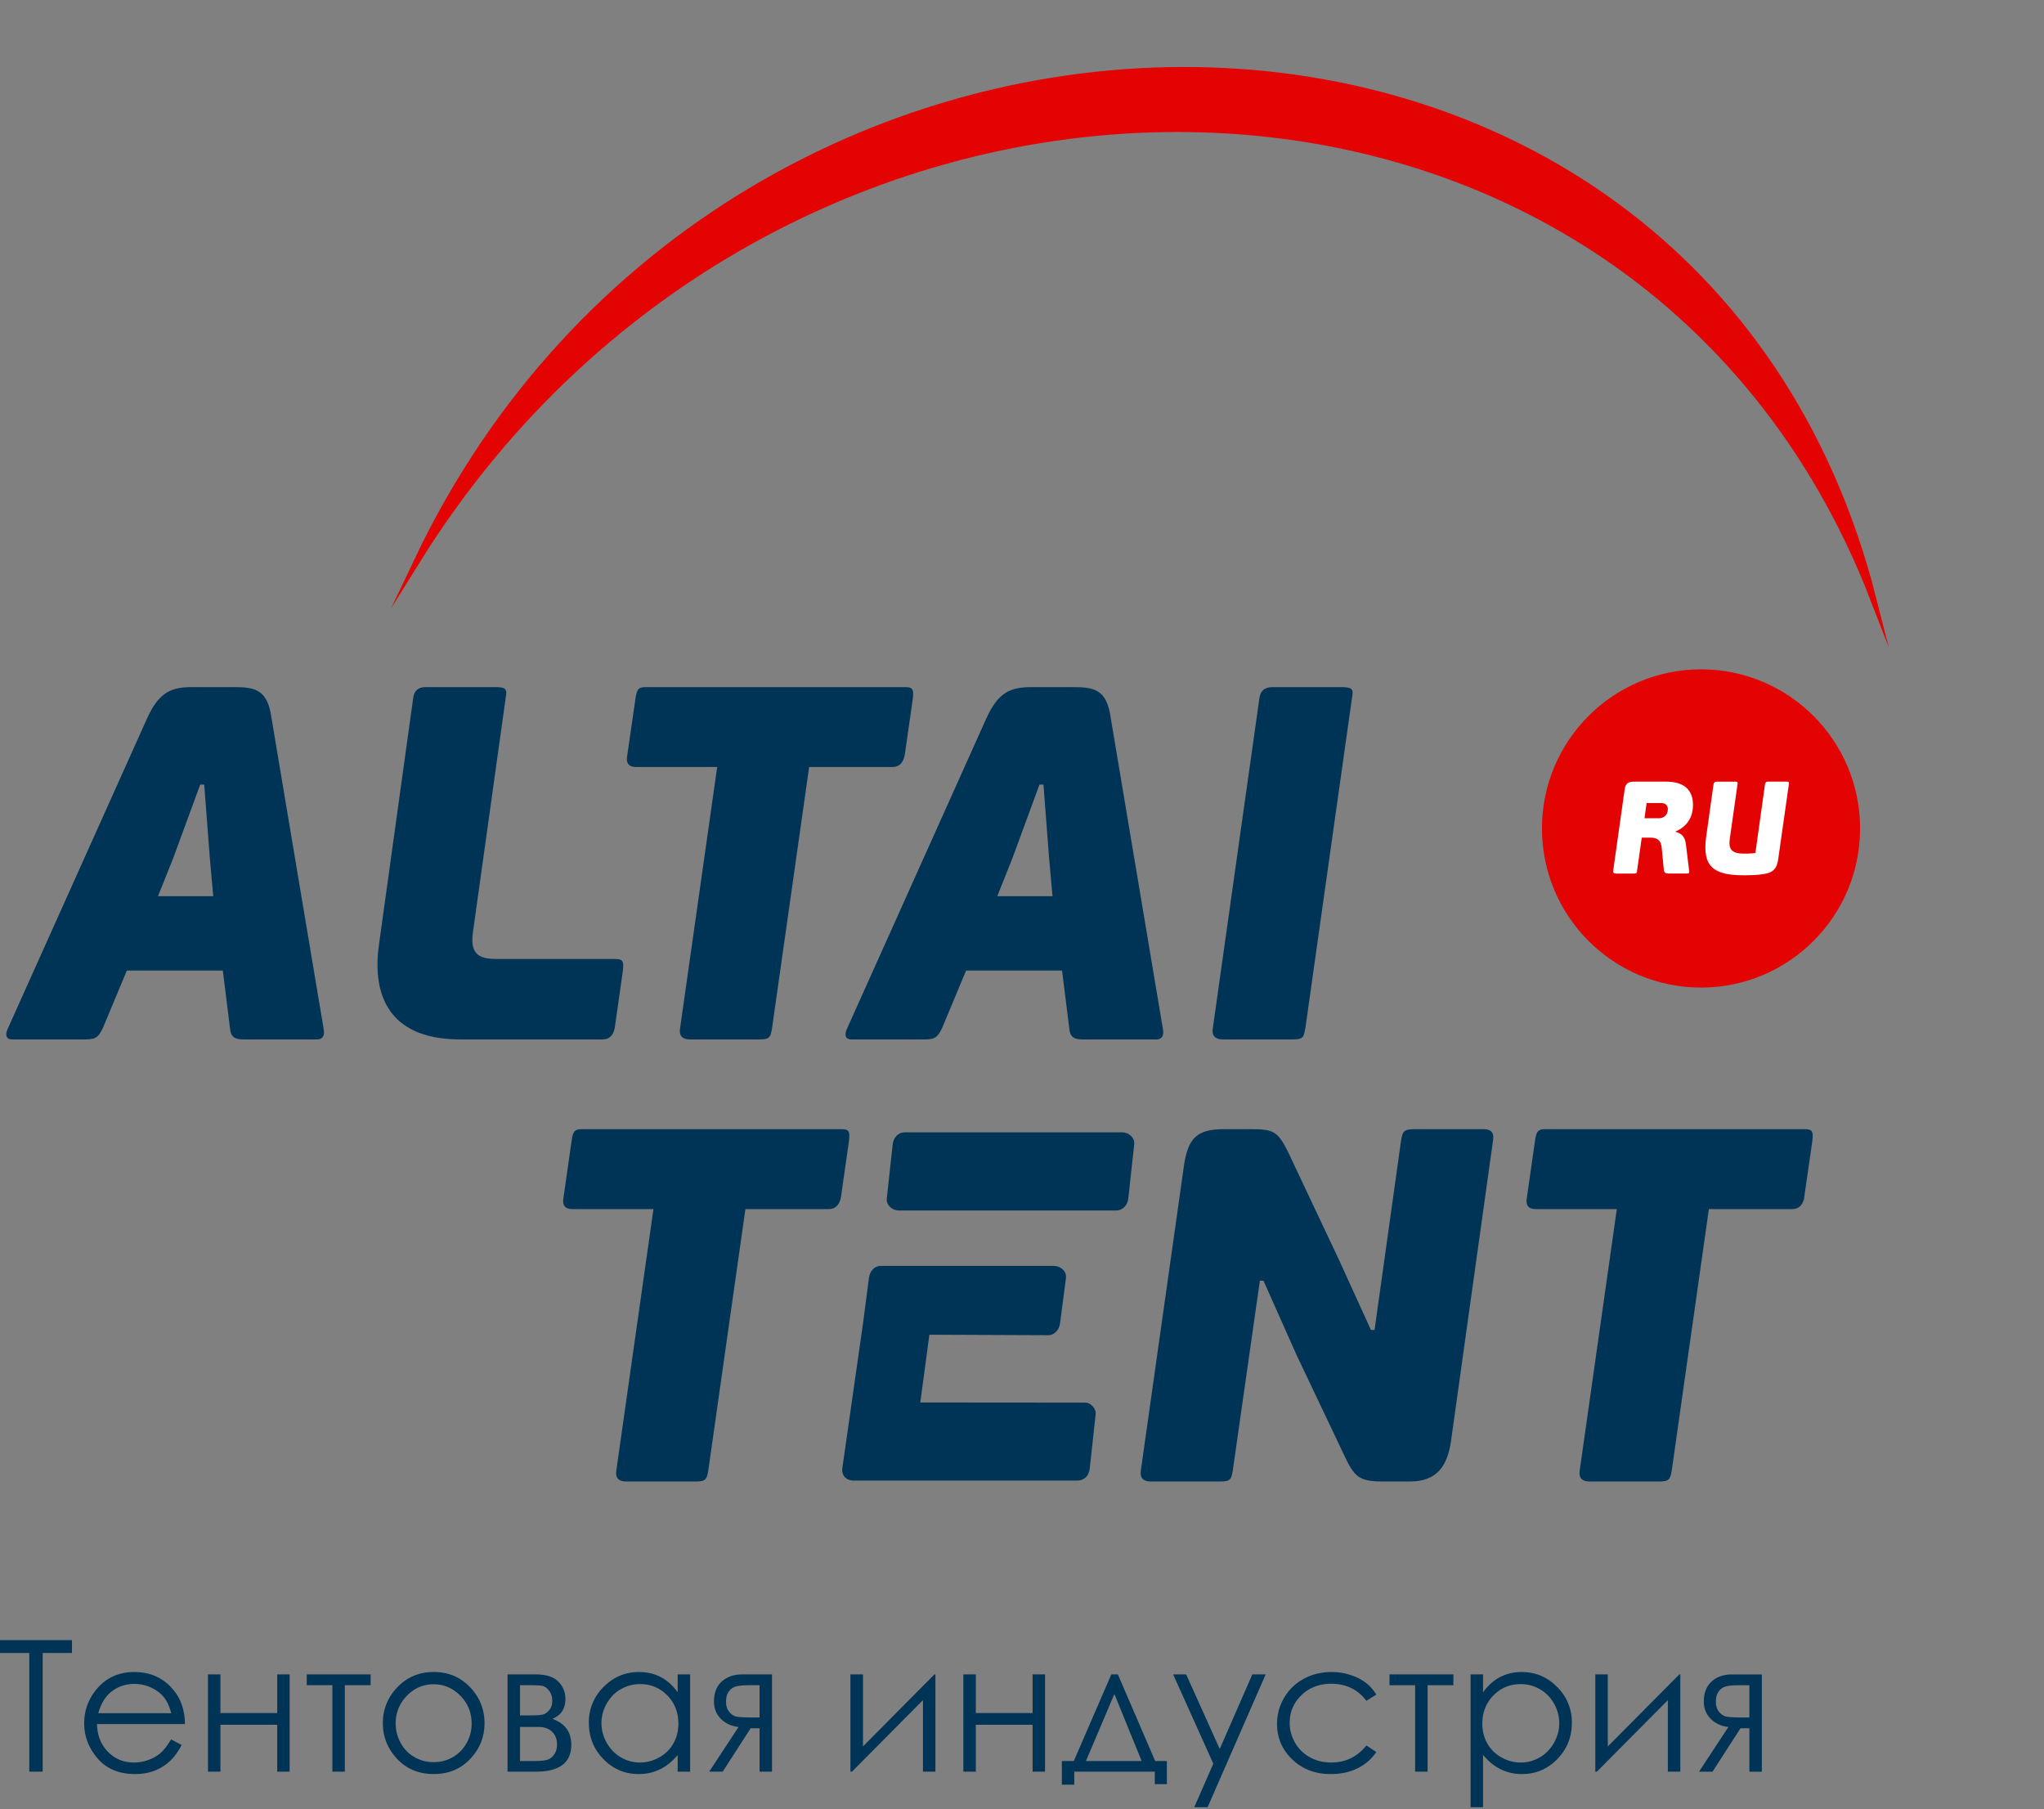
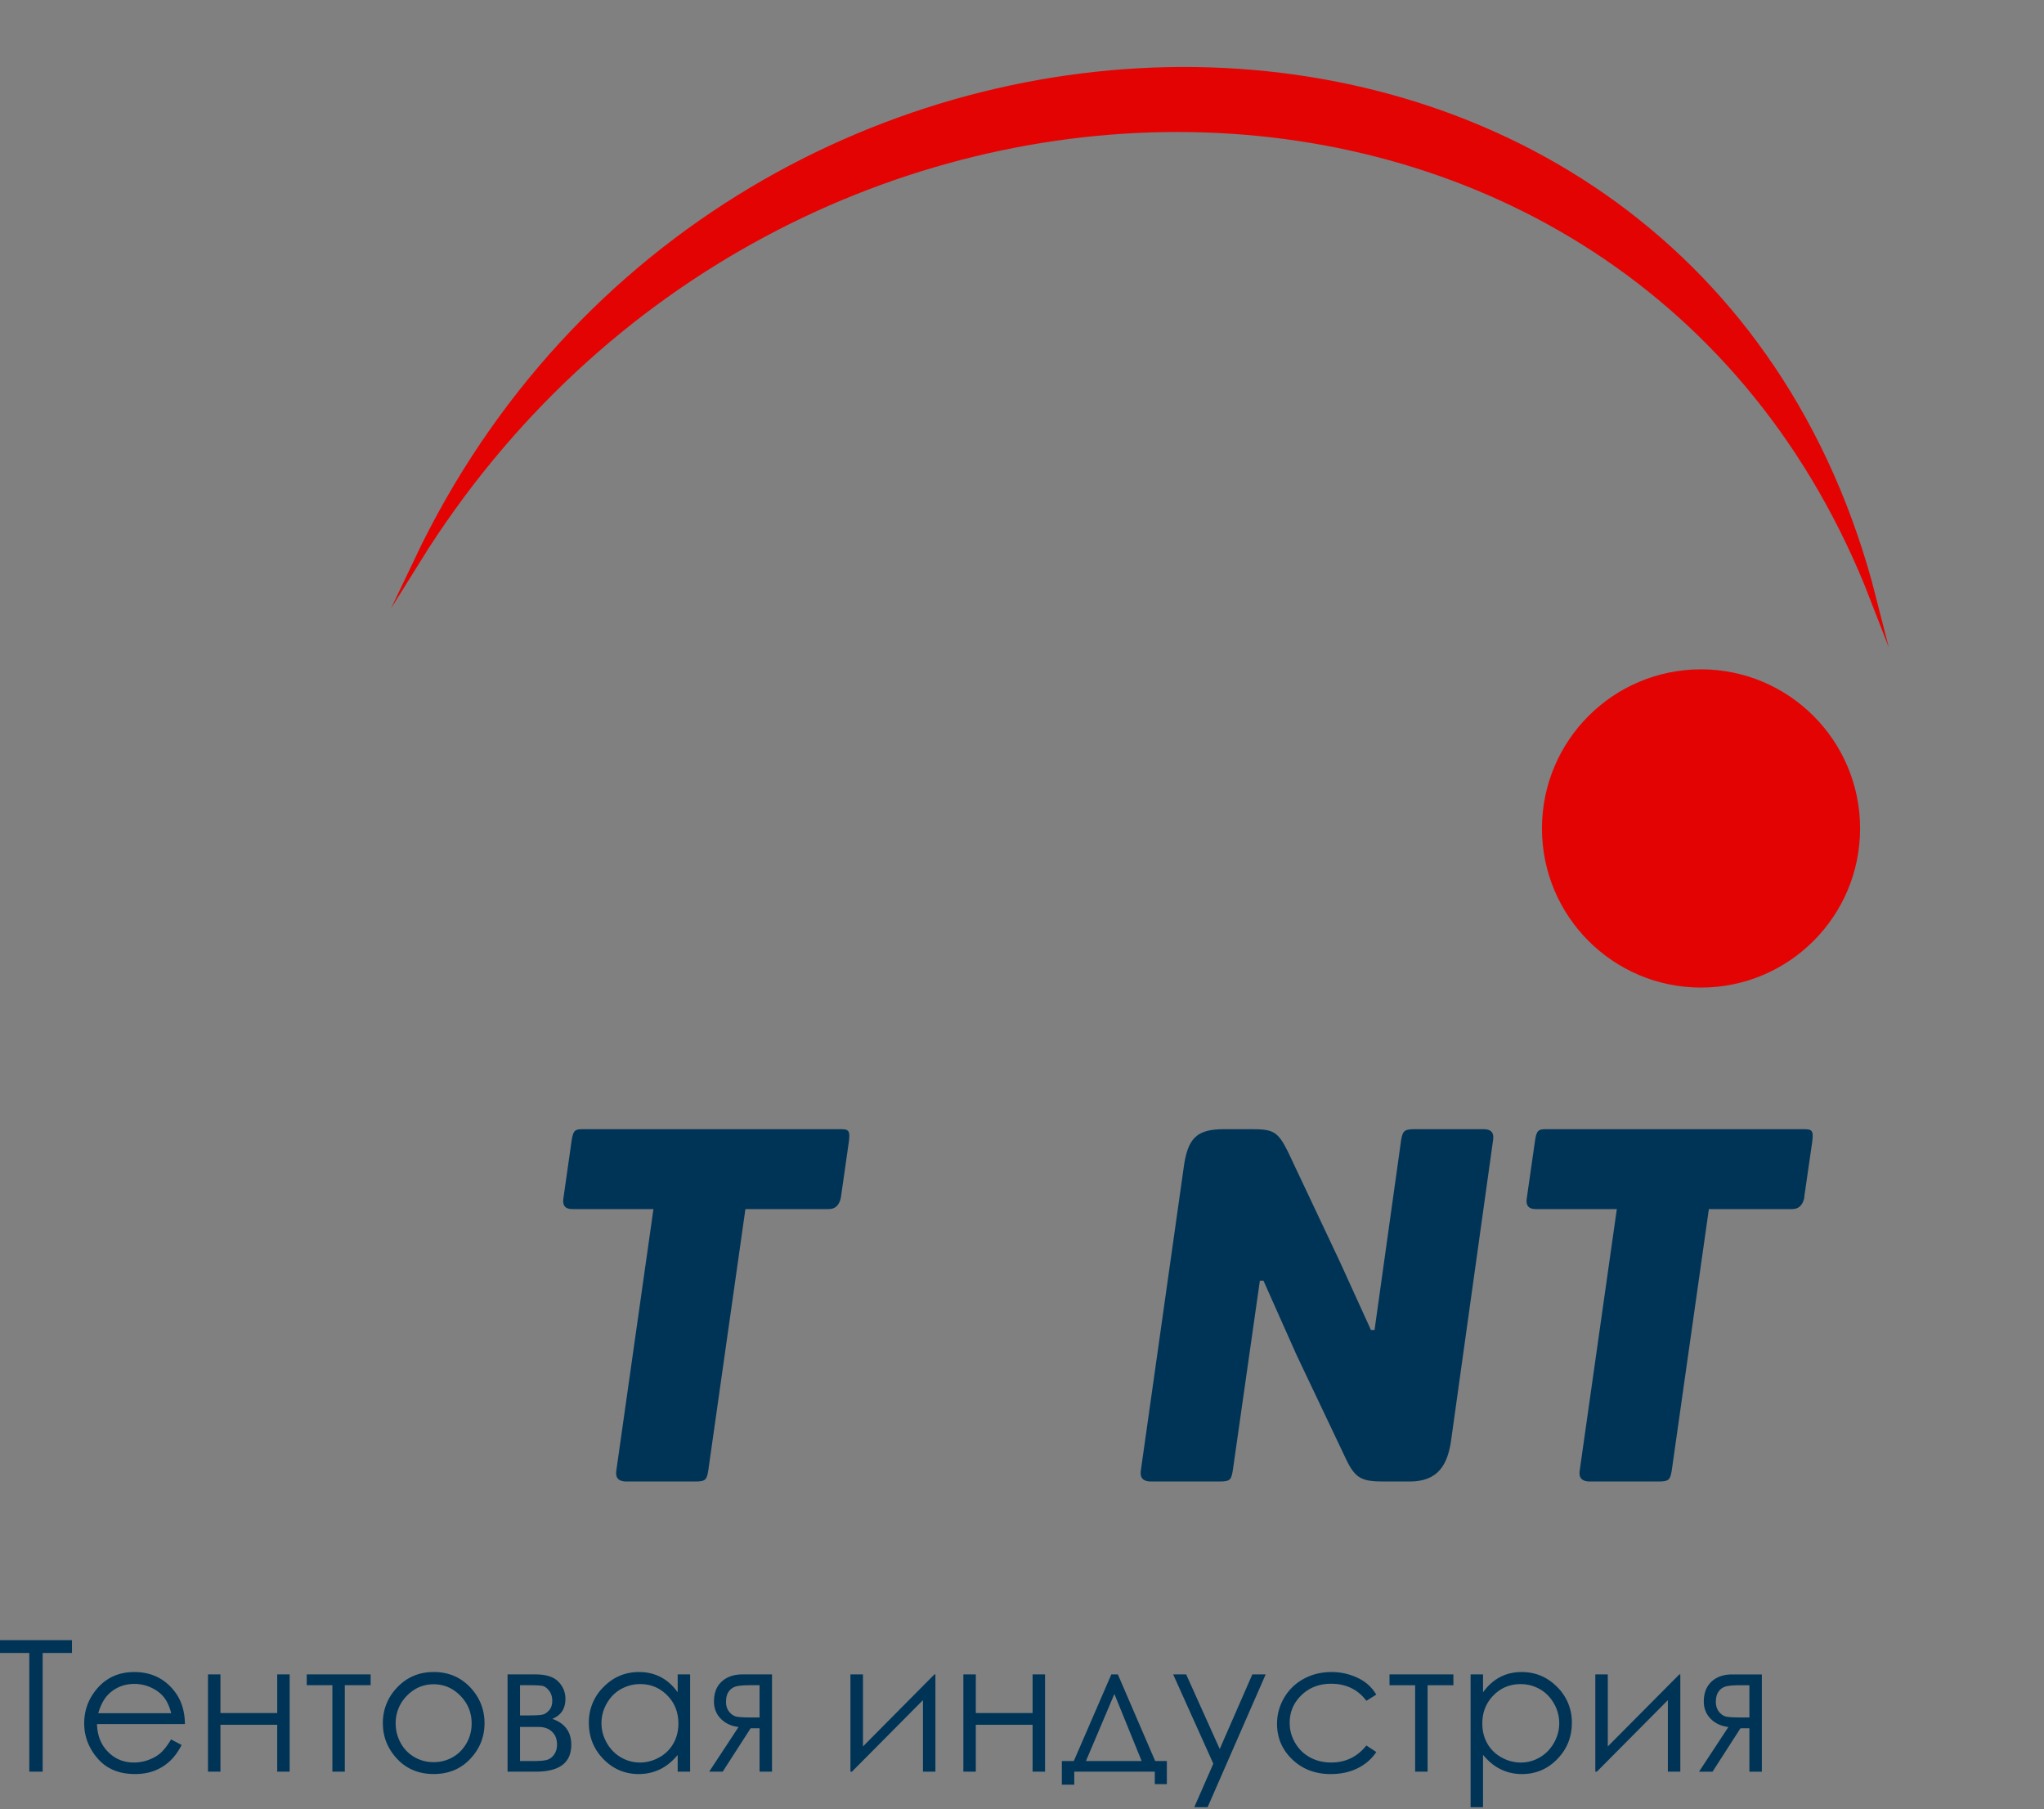
<svg xmlns="http://www.w3.org/2000/svg" width="100%" height="100%" viewBox="0 0 226 200" fill-rule="evenodd" stroke-miterlimit="22.926">
  <rect x="0" y="0" width="226" height="200" fill="#808080" stroke="none" />
  <ellipse cx="188.078" cy="91.577" rx="16.703" ry="16.704" fill="#e40303" stroke="#e40303" stroke-width="1.77" />
  <g fill-rule="nonzero">
-     <path d="M181.002 96.274l.523-3.682h.913c.927 0 1.217.362 1.3 1.188l.232 2.42c.043.39.42.362.724.362h1.87c.233 0 .233-.1.19-.376l-.334-2.754c-.072-.754-.32-1.262-1.174-1.494l.014-.028c1.276-.537 1.93-1.58 1.93-2.926 0-1.64-.943-2.583-2.986-2.583h-3.537c-.797 0-.972.362-1.045.957l-1.26 8.915c-.03.188.072.29.29.29h2c.304 0 .318-.058.362-.29zm.826-5.828l.233-1.68h1.608c.537 0 .74.32.74.686 0 .688-.508.995-.97.995h-1.6zm14.757 4.71l1.203-8.45c.044-.234.015-.306-.29-.306h-1.986c-.246 0-.32.087-.363.306l-1.058 7.58c-.304.072-1.102.072-1.3.072-1.275 0-1.696-.464-1.537-1.61l.856-6.04c.043-.234.014-.306-.29-.306h-2c-.217 0-.333.102-.362.306l-.81 5.78c-.465 3.322.826 4.264 4.145 4.264.42 0 1.884 0 2.667-.232.754-.217 1.014-.74 1.116-1.363" fill="#fff" />
-     <path d="M24.636 107.286l.833 6.668c.167.832.722.944 1.556.944h8c.833 0 .833-.667.777-1.056l-5.778-34.447c-.444-3.278-1.89-3.444-4.333-3.444h-4.39c-2.4 0-3.724.555-5.057 3.5L.8 113.842c-.223.61-.112 1.056.555 1.056h8.112c1.278 0 1.445-.39 1.89-1.223l2.667-6.39h10.612zm-7.167-8.222l1.667-4.168 3-8.167h.444l.61 8 .39 4.335h-6.11zm33.447 15.834H66.64c.722 0 1.167-.445 1.333-1.278l.89-6.278c.167-1.278-.11-1.334-1-1.334h-12.78c-1.778 0-3.223-.222-2.778-3.055l3.61-25.835c.167-.9.055-1.167-1.112-1.167h-7.722c-.834 0-1.28.39-1.39 1.167l-3.778 27.224c-.722 4.944.5 10.556 9 10.556zm49.114-31.39l.89-6.223c.166-1.277-.11-1.333-1-1.333h-28.39c-.834 0-1.11.056-1.277 1.333l-.9 6.223c-.166.832.167 1.277.945 1.277h9l-4.112 28.938c-.11.787.278 1.176 1.11 1.176h7.668c1.167 0 1.222-.278 1.39-1.176l4.11-28.938h9.222c.723 0 1.168-.445 1.334-1.277zm17.4 23.78l.833 6.668c.167.832.723.944 1.556.944h8c.833 0 .833-.667.778-1.056l-5.78-34.447c-.443-3.278-1.888-3.444-4.333-3.444h-4.39c-2.39 0-3.723.555-5.057 3.5l-15.445 34.39c-.222.61-.11 1.056.556 1.056h8.112c1.277 0 1.445-.39 1.89-1.223l2.667-6.39h10.61zm-7.166-8.222l1.666-4.168 3-8.167h.445l.61 8 .39 4.335h-6.11zm34.057 14.658l5.167-36.596c.167-.898.112-1.175-1.166-1.175H140.7c-.833 0-1.333.39-1.444 1.175l-5.166 36.596c-.112.787.277 1.176 1.166 1.176h7.61c1.278 0 1.278-.278 1.445-1.176" fill="#003456" />
-   </g>
-   <path d="M100.022 125.17h24.07c.724 0 1.394.603 1.316 1.316l-.655 6c-.078.713-.6 1.316-1.316 1.316H99.365c-.717 0-1.395-.596-1.316-1.316l.656-6c.08-.72.592-1.316 1.317-1.316m-2.625 14.765h19.15c.723 0 1.407.612 1.316 1.316l-.656 5.026c-.092.705-.607 1.32-1.317 1.316l-13.13-.056-1.007 7.492 18.278.015c.433-.017 1.187.552 1.112 1.3l-.656 6c-.095.76-.55 1.274-1.317 1.317H94.443c-.538.038-1.4-.286-1.316-1.317l2.297-16.077.656-5.026c.094-.718.6-1.316 1.317-1.316" fill="#003456" />
+     </g>
  <path d="M92.974 132.374l.89-6.223c.167-1.278-.11-1.333-1-1.333h-28.39c-.834 0-1.112.055-1.28 1.333l-.888 6.223c-.167.833.166 1.277.944 1.277h9l-4.11 28.938c-.112.787.277 1.176 1.11 1.176h7.667c1.167 0 1.223-.278 1.39-1.176l4.112-28.938h9.223c.722 0 1.166-.444 1.333-1.277zm46.336 9.195h.39l3.667 8.23 5.445 11.456c1.056 2.23 1.778 2.51 4.28 2.51h2.778c3.166 0 4.166-1.898 4.555-4.4l4.667-33.372c.112-.788-.223-1.176-1.056-1.176h-7.667c-1.166 0-1.277.278-1.444 1.176l-2.944 21.02h-.4l-3.445-7.565-5.722-12.122c-1.167-2.343-1.667-2.51-4.223-2.51h-2.778c-3.055 0-4.11.89-4.556 4.398l-4.722 33.373c-.112.787.278 1.176 1.11 1.176h7.667c1.167 0 1.222-.278 1.39-1.176l3-21.02zm60.172-9.195l.9-6.223c.166-1.278-.112-1.333-1-1.333h-28.39c-.834 0-1.112.055-1.278 1.333l-.89 6.223c-.166.833.167 1.277.944 1.277h9l-4.11 28.938c-.112.787.277 1.176 1.11 1.176h7.667c1.166 0 1.222-.278 1.4-1.176l4.11-28.938h9.223c.722 0 1.167-.444 1.333-1.277" fill="#003456" fill-rule="nonzero" />
  <path d="M207.118 66.172C187.43-11.2 80.745-10.834 46.13 61.957 86.137-2.316 180.574-2.355 207.118 66.172z" fill="#e40303" stroke="#e40303" stroke-width=".68" />
  <path d="M0 182.715v-1.417h7.957v1.417h-3.24v13.122H3.24v-13.122H0zm18.916 9.558l1.167.614c-.384.746-.826 1.35-1.33 1.81a5.33 5.33 0 0 1-1.695 1.046c-.63.24-1.34.358-2.132.358-1.762 0-3.136-.574-4.128-1.72s-1.488-2.443-1.488-3.888c0-1.36.422-2.575 1.262-3.638 1.063-1.354 2.5-2.03 4.276-2.03 1.84 0 3.31.695 4.408 2.08.78.98 1.177 2.2 1.19 3.67h-9.72c.028 1.245.43 2.265 1.202 3.057s1.735 1.195 2.872 1.195a4.69 4.69 0 0 0 1.606-.283c.52-.19.962-.44 1.326-.753s.76-.817 1.182-1.515zm.013-2.896c-.186-.738-.455-1.326-.81-1.768s-.827-.796-1.412-1.066-1.197-.405-1.838-.405c-1.063 0-1.975.337-2.737 1.015-.56.496-.98 1.236-1.266 2.224h8.062zm11.722 1.276h-6.277v5.184h-1.378v-10.752h1.378v4.272h6.277v-4.272h1.376v10.752H30.65v-5.184zm3.263-5.568h7.066v1.195h-2.855v9.557H36.75v-9.557h-2.835v-1.195zm14.046-.263c1.657 0 3.034.597 4.124 1.795.992 1.1 1.488 2.382 1.488 3.874 0 1.5-.523 2.808-1.573 3.928s-2.396 1.68-4.04 1.68c-1.654 0-3.008-.56-4.054-1.68s-1.572-2.43-1.572-3.928a5.55 5.55 0 0 1 1.488-3.864c1.1-1.205 2.47-1.805 4.138-1.805zm-.007 1.356c-1.15 0-2.136.42-2.964 1.27a4.24 4.24 0 0 0-1.238 3.075c0 .772.19 1.494.563 2.166s.888 1.185 1.53 1.55 1.343.547 2.1.547 1.47-.182 2.11-.547 1.15-.88 1.53-1.55.564-1.394.564-2.166c0-1.202-.416-2.228-1.246-3.075s-1.812-1.27-2.956-1.27zm11.296 9.66h-3.13v-10.752h3.082c1.173 0 2.02.27 2.54.806s.777 1.17.777 1.894c0 1.09-.483 1.825-1.448 2.213 1.398.496 2.096 1.45 2.096 2.866 0 1.98-1.306 2.973-3.918 2.973zm-1.752-9.557v3.34h.905c.823 0 1.363-.034 1.613-.097s.49-.23.712-.487.334-.6.334-1.03c0-.446-.115-.817-.348-1.117s-.476-.48-.732-.533-.783-.077-1.58-.077h-.905zm0 4.616v3.766h1.49c.7 0 1.204-.043 1.505-.134s.56-.28.772-.578.324-.67.324-1.127c0-.587-.185-1.053-.556-1.404s-.86-.523-1.47-.523h-2.065zm18.808-5.81v10.752h-1.377v-1.85c-.58.705-1.228 1.236-1.95 1.587s-1.508.526-2.362.526c-1.52 0-2.818-.55-3.894-1.65s-1.613-2.44-1.613-4.02a5.43 5.43 0 0 1 1.63-3.963c1.083-1.096 2.39-1.646 3.917-1.646.88 0 1.678.185 2.393.556s1.34.932 1.88 1.684v-1.977h1.377zm-5.542 1.072c-.77 0-1.48.2-2.13.567s-1.167.905-1.553 1.587a4.35 4.35 0 0 0-.577 2.167c0 .752.193 1.475.58 2.163s.908 1.225 1.562 1.607 1.357.576 2.107.576 1.47-.188 2.146-.57a3.98 3.98 0 0 0 1.563-1.546c.364-.647.546-1.38.546-2.193 0-1.24-.408-2.275-1.228-3.11s-1.823-1.25-3.018-1.25zm13.22 4.88h-.985l-3.092 4.8h-1.494l3.246-4.938c-.807-.097-1.46-.405-1.965-.917s-.75-1.148-.75-1.908c0-.947.29-1.687.867-2.206s1.335-.783 2.27-.783h3.28v10.752h-1.377v-4.8zm0-4.758h-.918c-.887 0-1.485.056-1.792.168a1.44 1.44 0 0 0-.726.577c-.18.273-.27.64-.27 1.1 0 .442.115.802.348 1.09s.493.463.78.53.837.098 1.66.098h.918v-3.563zm11.434-1.195v7.964l7.9-7.964h.108v10.752h-1.377v-7.904l-7.85 7.904h-.17v-10.752h1.378zm18.754 5.568h-6.277v5.184h-1.378v-10.752h1.378v4.272h6.277v-4.272h1.376v10.752h-1.376v-5.184zm4.556 4.01l4.15-9.577h.722l4.128 9.577h1.29v2.552h-1.336v-1.377h-8.9v1.437h-1.376v-2.612h1.313zm4.488-7.414l-3.146 7.414h6.163l-3.017-7.414zm6.5-2.163h1.438l3.71 8.244 3.604-8.244h1.475l-6.42 14.68h-1.475l2.106-4.812-4.438-9.868zm22.46 2.234l-1.098.682c-.95-1.256-2.25-1.883-3.897-1.883-1.316 0-2.41.42-3.28 1.262s-1.303 1.86-1.303 3.06c0 .784.2 1.52.6 2.208a4.19 4.19 0 0 0 1.648 1.606c.694.382 1.477.57 2.345.57 1.586 0 2.882-.628 3.887-1.883l1.098.722c-.516.773-1.208 1.37-2.076 1.8s-1.86.638-2.97.638c-1.707 0-3.12-.54-4.245-1.617s-1.684-2.39-1.684-3.934c0-1.037.263-2.002.79-2.893s1.245-1.586 2.164-2.086 1.947-.748 3.085-.748c.714 0 1.404.108 2.068.323s1.225.5 1.687.848.858.79 1.182 1.326zm1.458-2.234h7.066v1.195h-2.855v9.557h-1.376v-9.557h-2.835v-1.195zm8.967 0h1.377v1.977c.546-.752 1.174-1.313 1.886-1.684s1.505-.556 2.383-.556c1.53 0 2.835.55 3.92 1.646a5.43 5.43 0 0 1 1.63 3.963c0 1.58-.54 2.915-1.616 4.02s-2.376 1.65-3.898 1.65c-.854 0-1.64-.18-2.36-.533s-1.367-.888-1.947-1.593v5.79H162.6v-14.68zm5.545 1.072c-1.2 0-2.204.416-3.02 1.25s-1.228 1.87-1.228 3.11c0 .813.182 1.546.546 2.193.365.652.888 1.165 1.566 1.546s1.4.57 2.154.57c.742 0 1.44-.192 2.096-.576s1.173-.92 1.562-1.607.58-1.41.58-2.163a4.34 4.34 0 0 0-.577-2.167c-.385-.682-.9-1.212-1.552-1.587s-1.36-.567-2.126-.567zm9.625-1.072v7.964l7.91-7.964h.108v10.752h-1.378v-7.904l-7.85 7.904h-.17v-10.752h1.377zm15.656 5.953h-.986l-3.09 4.8h-1.495l3.247-4.938c-.807-.097-1.462-.405-1.965-.917s-.752-1.148-.752-1.908c0-.947.3-1.687.868-2.206s1.335-.783 2.27-.783h3.28v10.752h-1.377v-4.8zm0-4.758h-.918c-.888 0-1.485.056-1.792.168a1.44 1.44 0 0 0-.726.577c-.18.273-.27.64-.27 1.1 0 .442.115.802.348 1.09s.493.463.78.53.837.098 1.66.098h.918v-3.563z" fill="#003456" fill-rule="nonzero" />
</svg>